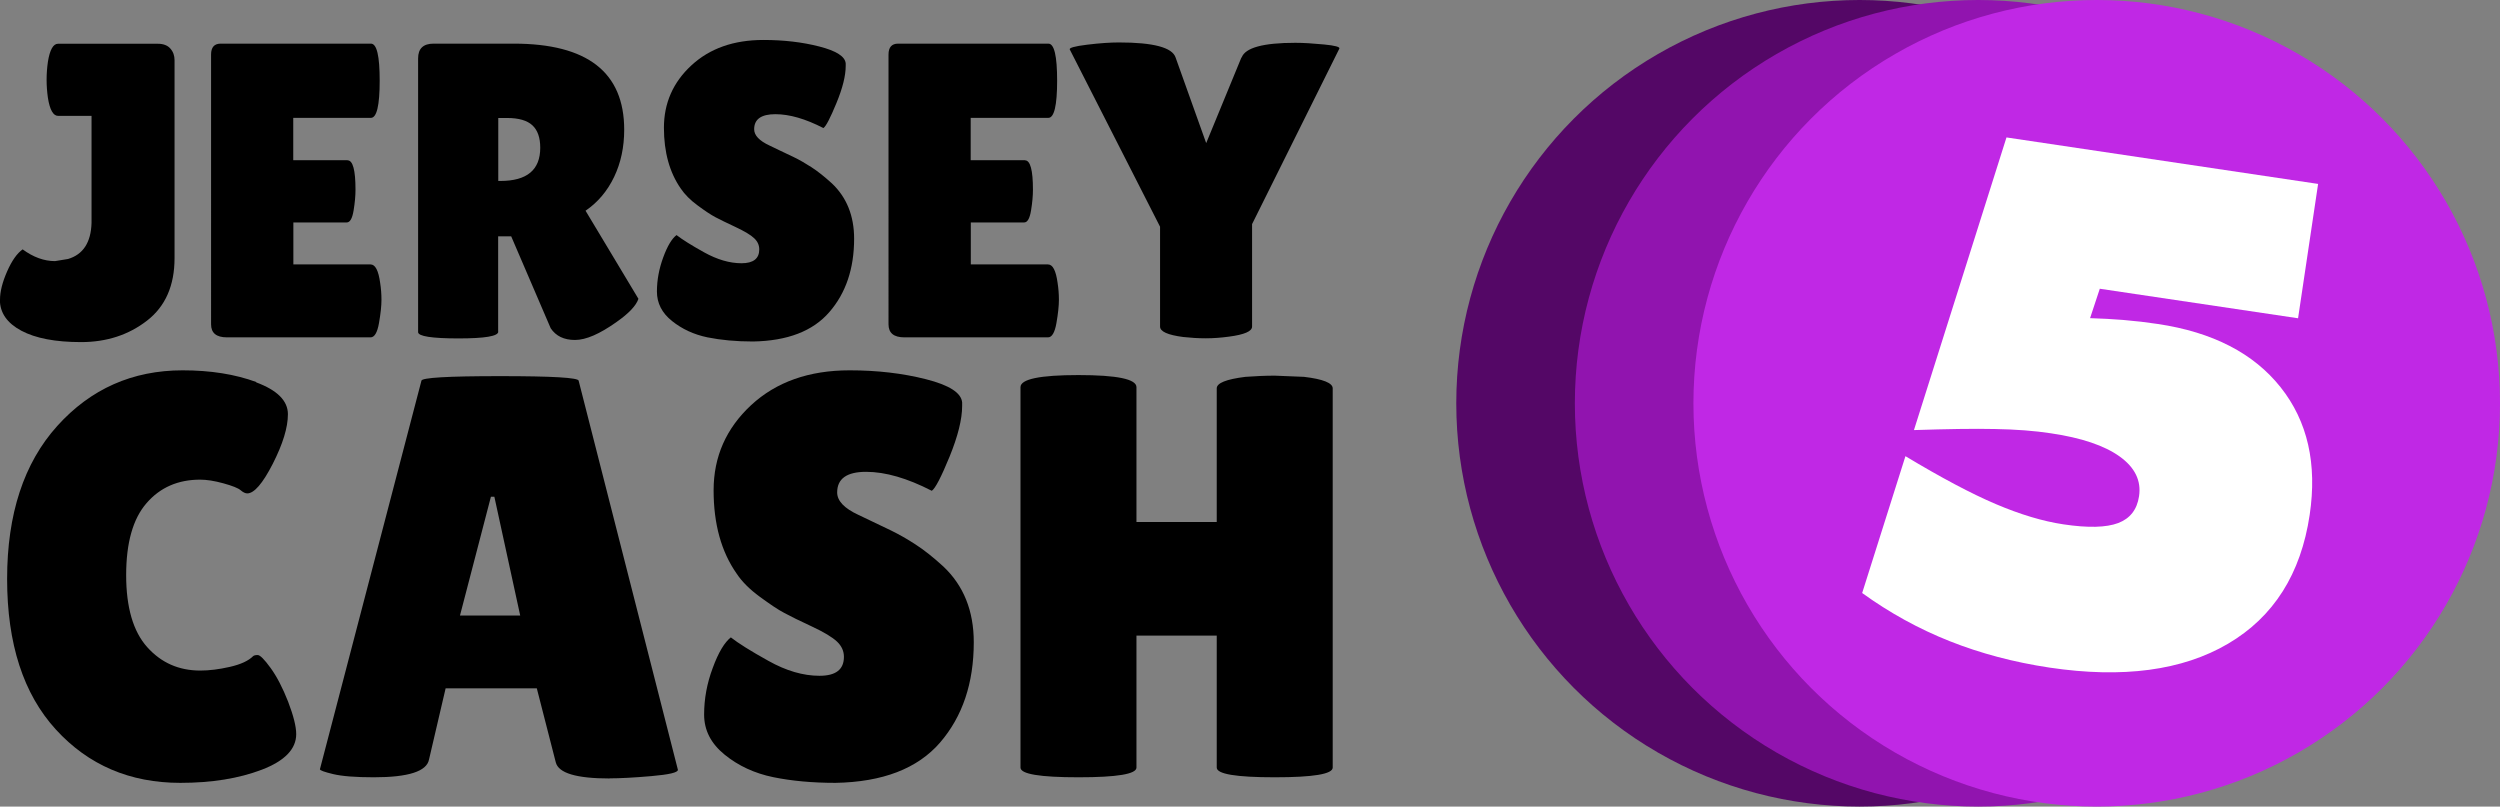
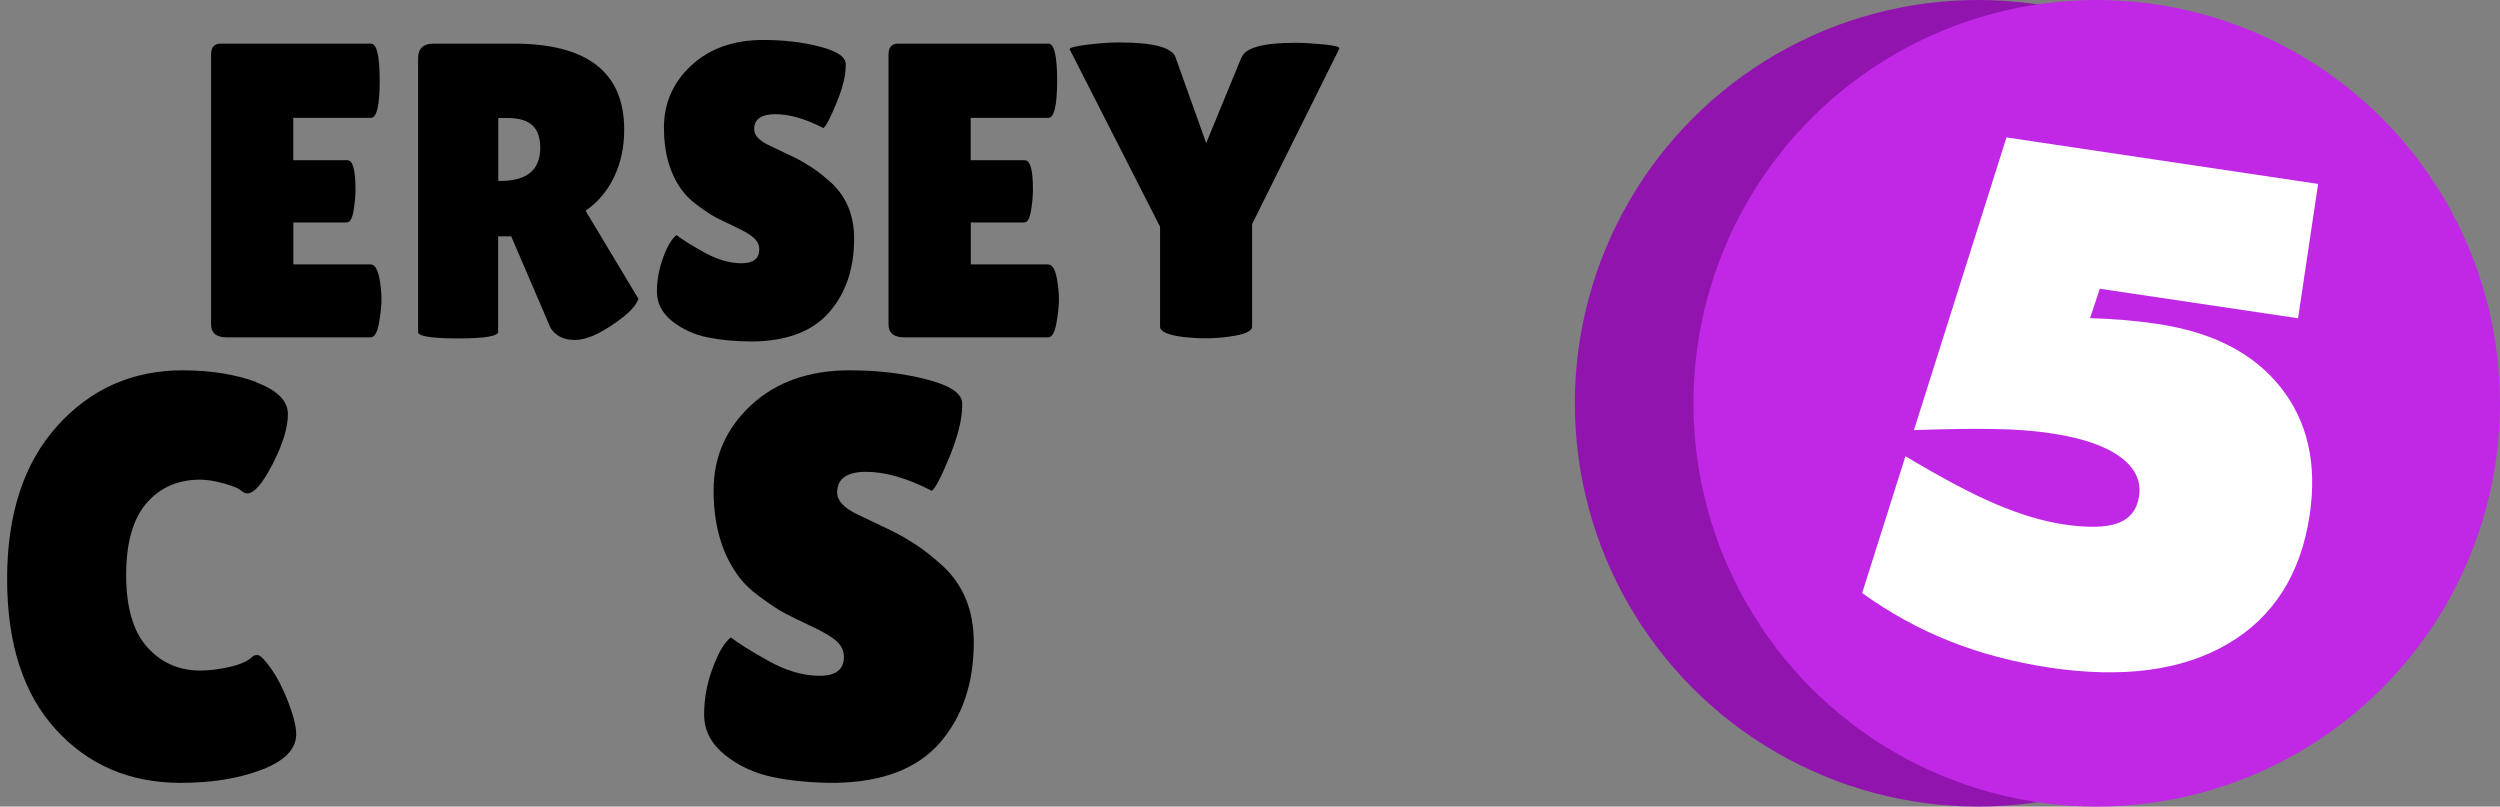
<svg xmlns="http://www.w3.org/2000/svg" id="Layer_2" data-name="Layer 2" viewBox="0 0 210.83 68.02">
  <rect x="0" y="0" width="210.83" height="68.02" fill="#808080" stroke="none" />
  <defs>
    <style>
      .cls-1 {
        fill: #fff;
      }

      .cls-2 {
        fill: #540766;
      }

      .cls-3 {
        fill: #c028e5;
      }

      .cls-4 {
        fill: #9114af;
      }
    </style>
  </defs>
  <g id="Layer_1-2" data-name="Layer 1">
    <g>
-       <circle class="cls-2" cx="156.82" cy="34.01" r="34.01" />
      <circle class="cls-4" cx="166.82" cy="34.01" r="34.01" />
      <g>
        <path d="M21.59,32.24c1.79,.66,2.69,1.56,2.69,2.69s-.43,2.52-1.28,4.19c-.85,1.66-1.57,2.49-2.15,2.49-.16,0-.35-.09-.56-.27-.21-.18-.69-.37-1.45-.58-.76-.21-1.41-.31-1.96-.31-1.87,0-3.38,.66-4.52,1.98-1.15,1.32-1.72,3.35-1.72,6.07s.59,4.75,1.77,6.07c1.18,1.32,2.67,1.98,4.48,1.98,.74,0,1.57-.1,2.49-.31,.92-.21,1.57-.51,1.96-.9,.06-.06,.19-.1,.39-.1s.56,.36,1.09,1.09c.53,.73,1.02,1.68,1.48,2.85,.45,1.18,.68,2.09,.68,2.73,0,1.26-.97,2.26-2.9,3-1.94,.74-4.23,1.11-6.87,1.11-4.26,0-7.76-1.5-10.5-4.5-2.74-3-4.11-7.23-4.11-12.7s1.41-9.77,4.23-12.9c2.82-3.13,6.35-4.69,10.57-4.69,2.35,0,4.43,.33,6.22,.99Z" />
-         <path d="M51.42,65.65c-2.81,0-4.32-.45-4.55-1.36l-1.6-6.24h-7.69l-1.4,6c-.19,1-1.74,1.5-4.65,1.5-1.55,0-2.69-.09-3.44-.27-.74-.18-1.11-.31-1.11-.41l8.56-32.76c0-.26,2.21-.39,6.63-.39s6.63,.13,6.63,.39l8.37,32.81c0,.23-.74,.4-2.23,.53-1.48,.13-2.66,.19-3.53,.19Zm-12.63-13.74h5.08l-2.18-10.02h-.29l-2.61,10.02Z" />
        <path d="M61.63,53.75c.61,.48,1.67,1.15,3.17,1.98,1.5,.84,2.93,1.26,4.31,1.26s2.06-.53,2.06-1.6c0-.48-.19-.91-.58-1.28-.39-.37-1.1-.8-2.13-1.28-1.03-.48-1.81-.86-2.32-1.14-.52-.27-1.2-.73-2.06-1.36-.86-.63-1.51-1.28-1.96-1.96-1.29-1.84-1.94-4.18-1.94-7.02s1.06-5.23,3.17-7.19c2.11-1.95,4.88-2.93,8.3-2.93,2.32,0,4.47,.25,6.44,.75,1.97,.5,2.98,1.15,3.05,1.96v.29c0,1.13-.36,2.56-1.06,4.28-.71,1.73-1.21,2.69-1.5,2.88-2.06-1.06-3.91-1.6-5.54-1.6s-2.44,.58-2.44,1.74c0,.71,.6,1.34,1.79,1.89,.26,.13,.63,.31,1.11,.53,.48,.23,1.04,.49,1.67,.8,.63,.31,1.31,.69,2.03,1.16,.73,.47,1.51,1.09,2.35,1.86,1.71,1.61,2.57,3.74,2.57,6.39,0,3.45-.95,6.27-2.85,8.47-1.9,2.19-4.84,3.32-8.81,3.39-1.94,0-3.69-.16-5.25-.48s-2.93-.95-4.09-1.89c-1.16-.94-1.74-2.06-1.74-3.39s.24-2.64,.73-3.94c.48-1.31,1-2.17,1.55-2.59Z" />
-         <path d="M112.39,64.73c0,.55-1.63,.82-4.89,.82s-4.89-.27-4.89-.82v-11.13h-6.77v11.13c0,.55-1.63,.82-4.89,.82s-4.89-.27-4.89-.82V32.65c0-.68,1.63-1.02,4.89-1.02s4.89,.34,4.89,1.02v11.37h6.77v-11.27c0-.45,.81-.77,2.42-.97,.84-.06,1.66-.1,2.47-.1l2.47,.1c1.61,.19,2.42,.52,2.42,.97v31.99Z" />
      </g>
      <g>
-         <path d="M0,25.28c0-.68,.2-1.48,.6-2.39,.4-.91,.84-1.53,1.31-1.86,.9,.66,1.81,.99,2.73,.99l1.1-.18c1.27-.38,1.93-1.39,1.98-3.04V9.77h-2.83c-.4,0-.69-.51-.85-1.52-.07-.5-.11-1-.11-1.52s.04-1.03,.11-1.52c.16-1.01,.45-1.52,.85-1.52H13.31c.47,0,.83,.14,1.06,.41,.24,.27,.35,.6,.35,.97V21.77c0,2.31-.77,4.07-2.32,5.27-1.55,1.2-3.4,1.81-5.56,1.81s-3.84-.32-5.04-.96-1.81-1.51-1.81-2.62Z" />
        <path d="M29.31,13.52c.45,0,.67,.83,.67,2.48,0,.5-.05,1.08-.16,1.75-.11,.67-.3,1.01-.58,1.01h-4.5v3.54h6.51c.4,0,.67,.52,.81,1.56,.07,.45,.11,.93,.11,1.43s-.07,1.16-.21,1.96c-.14,.8-.38,1.2-.71,1.2h-12.11c-.9,0-1.34-.37-1.34-1.1V4.6c0-.61,.27-.92,.81-.92h12.67c.5,0,.74,1.04,.74,3.13s-.25,3.13-.74,3.13h-6.55v3.57h4.57Z" />
        <path d="M42.02,27.97c0,.38-1.12,.57-3.36,.57s-3.4-.18-3.4-.53V4.92c0-.83,.44-1.24,1.31-1.24h6.76c6.21,0,9.31,2.42,9.31,7.26,0,1.46-.28,2.79-.85,3.98-.57,1.19-1.37,2.14-2.41,2.85l4.46,7.43c-.19,.57-.8,1.22-1.84,1.95-1.42,1.01-2.58,1.52-3.51,1.52s-1.61-.33-2.05-.99l-3.33-7.75h-1.1v8.04Zm0-18.02v5.31h.18c2.24,0,3.36-.93,3.36-2.8,0-.85-.22-1.48-.66-1.89-.44-.41-1.15-.62-2.14-.62h-.74Z" />
        <path d="M57.06,19.83c.45,.35,1.22,.84,2.32,1.45s2.15,.92,3.15,.92,1.5-.39,1.5-1.17c0-.35-.14-.67-.43-.94-.28-.27-.8-.58-1.56-.94-.75-.35-1.32-.63-1.7-.83-.38-.2-.88-.53-1.5-.99-.63-.46-1.1-.94-1.43-1.43-.94-1.35-1.42-3.06-1.42-5.13s.77-3.83,2.32-5.26c1.55-1.43,3.57-2.14,6.07-2.14,1.7,0,3.27,.18,4.71,.55,1.44,.37,2.18,.84,2.23,1.43v.21c0,.83-.26,1.87-.78,3.13-.52,1.26-.88,1.96-1.1,2.11-1.51-.78-2.86-1.17-4.05-1.17s-1.79,.42-1.79,1.27c0,.52,.44,.98,1.31,1.38,.19,.09,.46,.22,.81,.39,.35,.17,.76,.36,1.22,.58s.96,.51,1.49,.85c.53,.34,1.1,.8,1.72,1.36,1.25,1.18,1.88,2.74,1.88,4.67,0,2.53-.7,4.59-2.09,6.19-1.39,1.61-3.54,2.43-6.44,2.48-1.42,0-2.7-.12-3.84-.35-1.15-.24-2.14-.7-2.99-1.38s-1.27-1.51-1.27-2.48,.18-1.93,.53-2.88c.35-.96,.73-1.59,1.13-1.89Z" />
        <path d="M86.44,13.52c.45,0,.67,.83,.67,2.48,0,.5-.05,1.08-.16,1.75-.11,.67-.3,1.01-.58,1.01h-4.5v3.54h6.51c.4,0,.67,.52,.81,1.56,.07,.45,.11,.93,.11,1.43s-.07,1.16-.21,1.96c-.14,.8-.38,1.2-.71,1.2h-12.11c-.9,0-1.34-.37-1.34-1.1V4.6c0-.61,.27-.92,.81-.92h12.67c.5,0,.74,1.04,.74,3.13s-.25,3.13-.74,3.13h-6.55v3.57h4.57Z" />
        <path d="M104.71,4.85c.31-.83,1.82-1.24,4.53-1.24,.68,0,1.49,.05,2.42,.14,.93,.09,1.36,.21,1.29,.35l-7.36,14.8v8.64c0,.4-.65,.68-1.95,.85-.66,.09-1.31,.14-1.95,.14s-1.27-.04-1.91-.11c-1.3-.17-1.95-.46-1.95-.88v-8.42l-7.61-14.94c-.09-.14,.39-.28,1.45-.41,1.06-.13,1.96-.19,2.69-.19,2.9,0,4.5,.42,4.78,1.27l2.58,7.22,2.97-7.22Z" />
      </g>
      <circle class="cls-3" cx="176.82" cy="34.01" r="34.01" />
-       <path class="cls-1" d="M161.41,36.26l7.8-24.67,26.28,3.92-1.69,11.33-16.72-2.49-.82,2.48c.96,.03,1.92,.08,2.88,.16,.96,.08,1.9,.19,2.82,.33,4.64,.69,8.09,2.47,10.37,5.34,2.28,2.87,3.09,6.46,2.45,10.76-.74,4.98-3.04,8.61-6.89,10.87s-8.87,2.93-15.05,2.01c-2.99-.45-5.8-1.19-8.42-2.23-2.62-1.04-5.08-2.4-7.38-4.06l3.65-11.54c3.01,1.81,5.55,3.16,7.62,4.04s3.97,1.45,5.71,1.71c2.07,.31,3.6,.27,4.61-.11,1-.38,1.59-1.13,1.76-2.26,.2-1.31-.35-2.43-1.63-3.35-1.28-.92-3.22-1.58-5.81-1.96-1.37-.21-2.94-.33-4.71-.36-1.77-.04-4.05,0-6.83,.09Z" />
+       <path class="cls-1" d="M161.41,36.26l7.8-24.67,26.28,3.92-1.69,11.33-16.72-2.49-.82,2.48c.96,.03,1.92,.08,2.88,.16,.96,.08,1.9,.19,2.82,.33,4.64,.69,8.09,2.47,10.37,5.34,2.28,2.87,3.09,6.46,2.45,10.76-.74,4.98-3.04,8.61-6.89,10.87s-8.87,2.93-15.05,2.01c-2.99-.45-5.8-1.19-8.42-2.23-2.62-1.04-5.08-2.4-7.38-4.06l3.65-11.54c3.01,1.81,5.55,3.16,7.62,4.04s3.97,1.45,5.71,1.71c2.07,.31,3.6,.27,4.61-.11,1-.38,1.59-1.13,1.76-2.26,.2-1.31-.35-2.43-1.63-3.35-1.28-.92-3.22-1.58-5.81-1.96-1.37-.21-2.94-.33-4.71-.36-1.77-.04-4.05,0-6.83,.09" />
    </g>
  </g>
</svg>